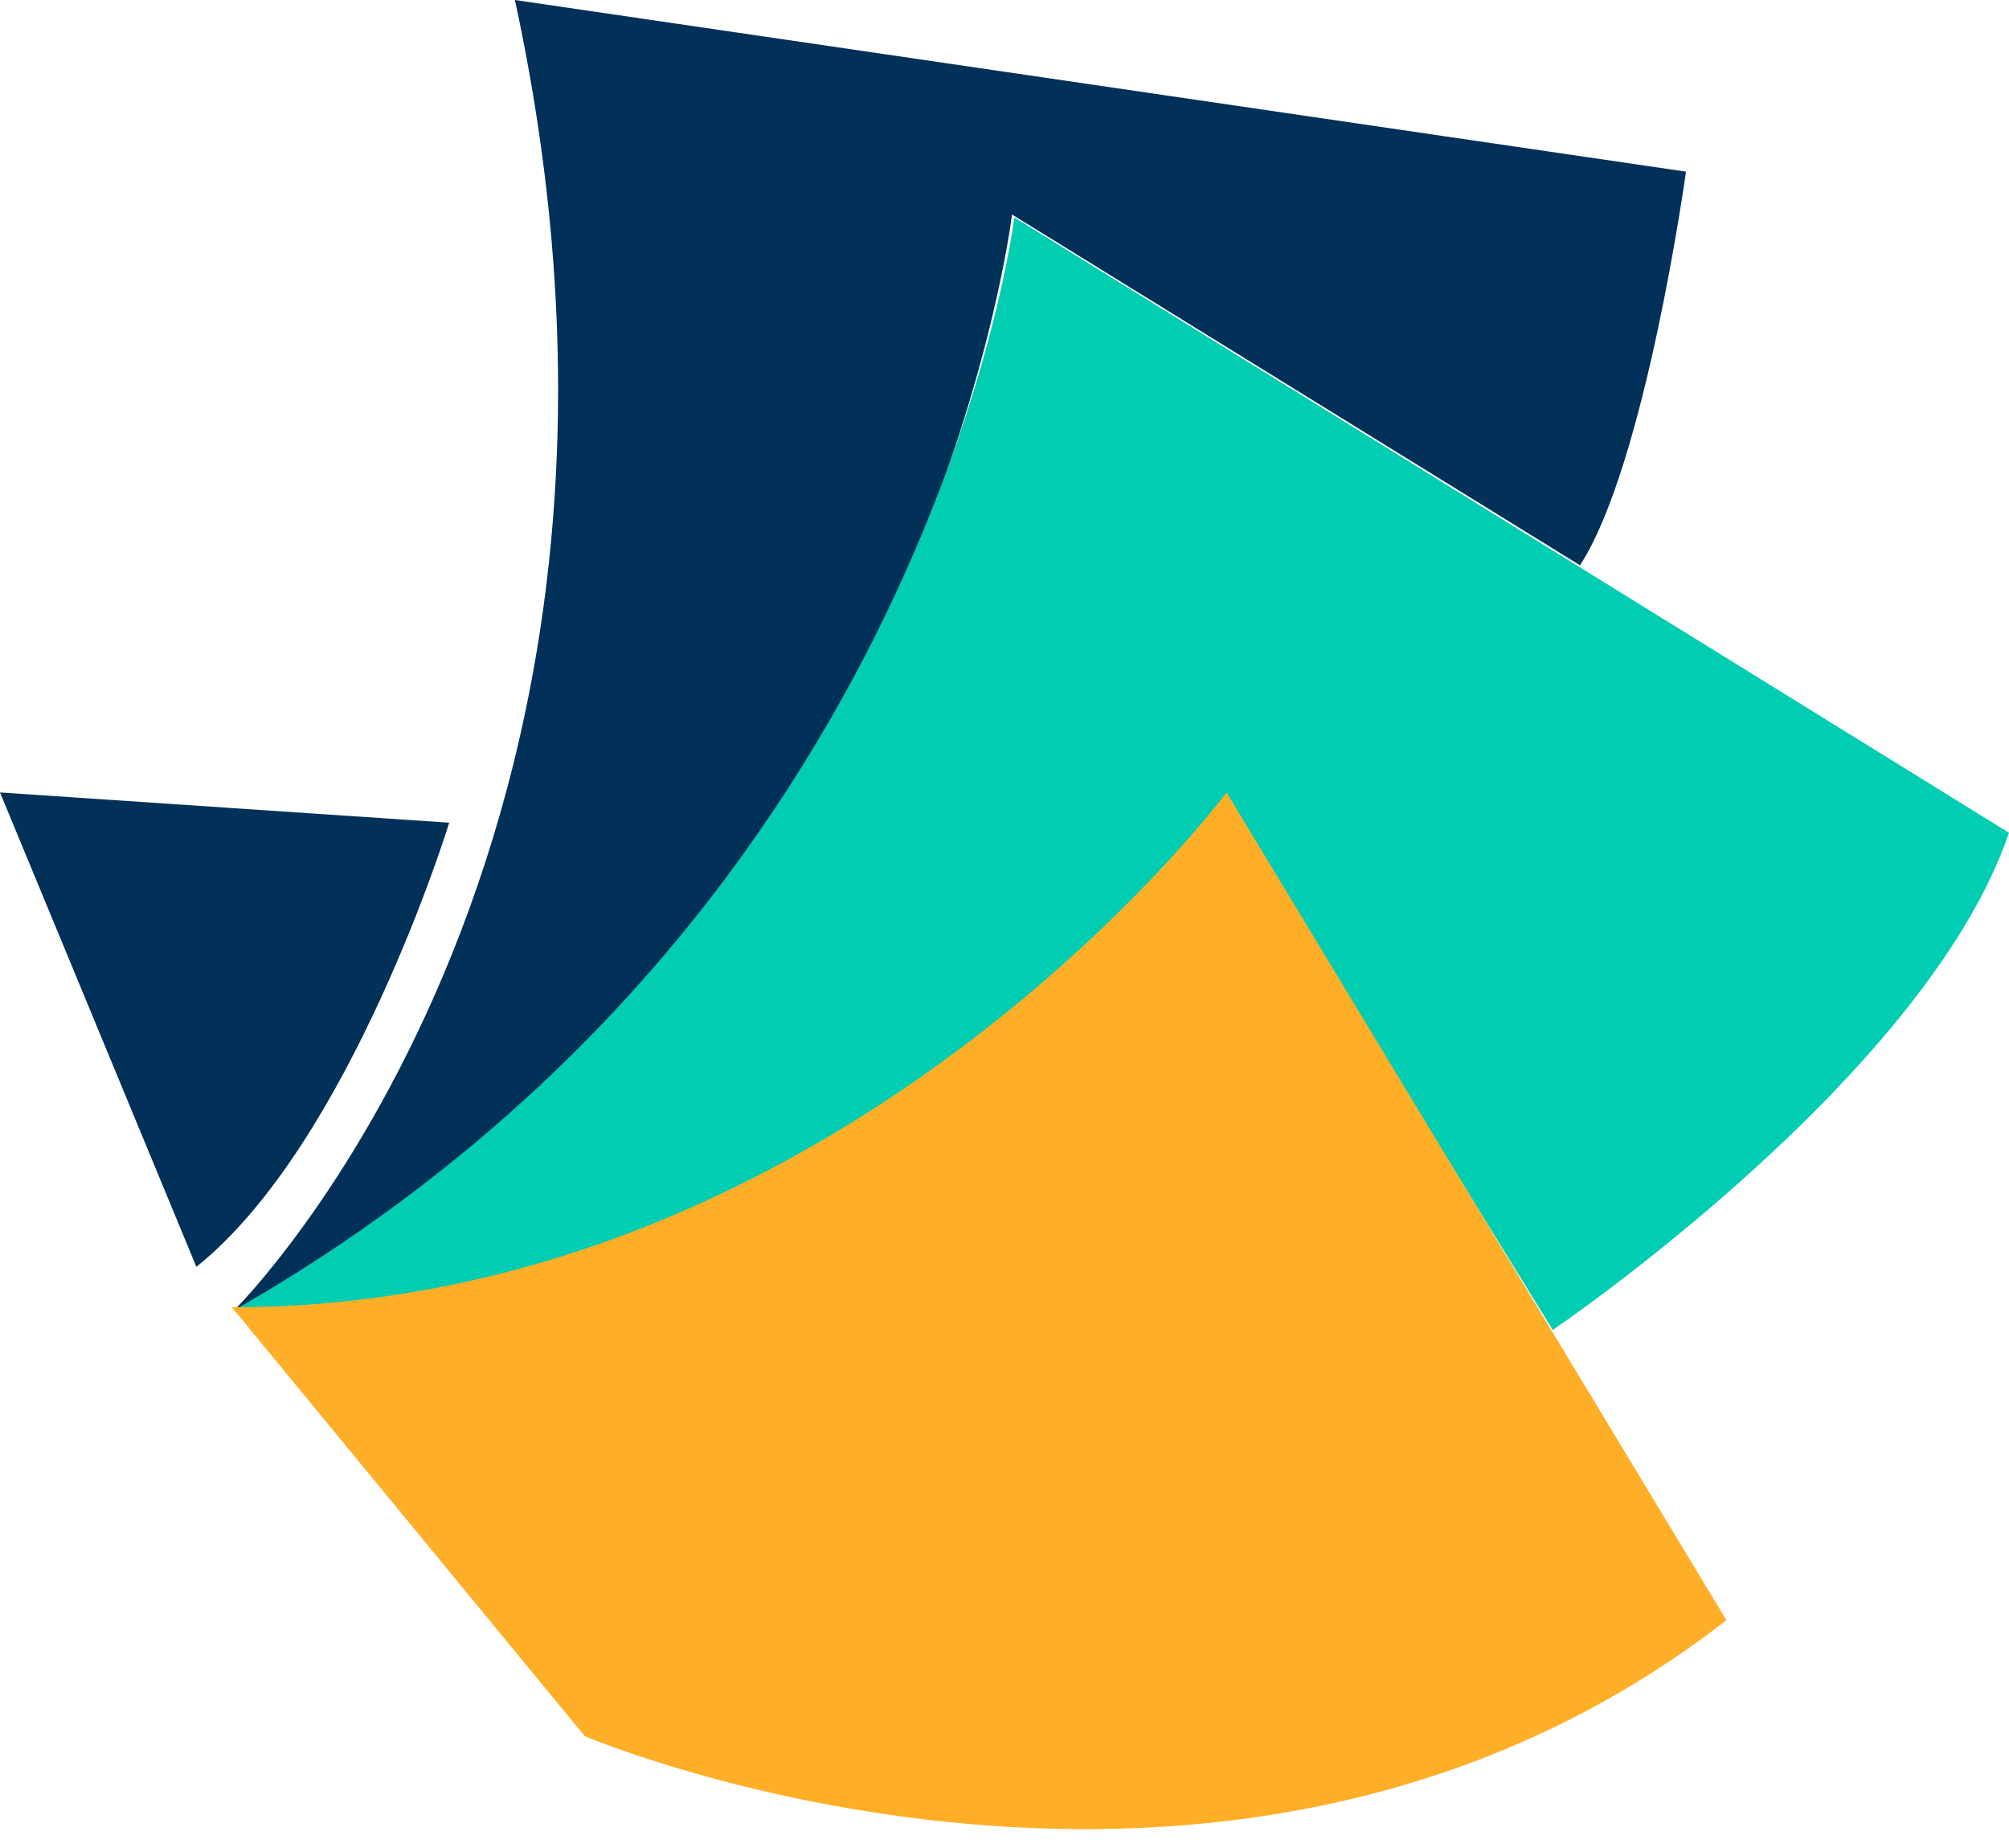
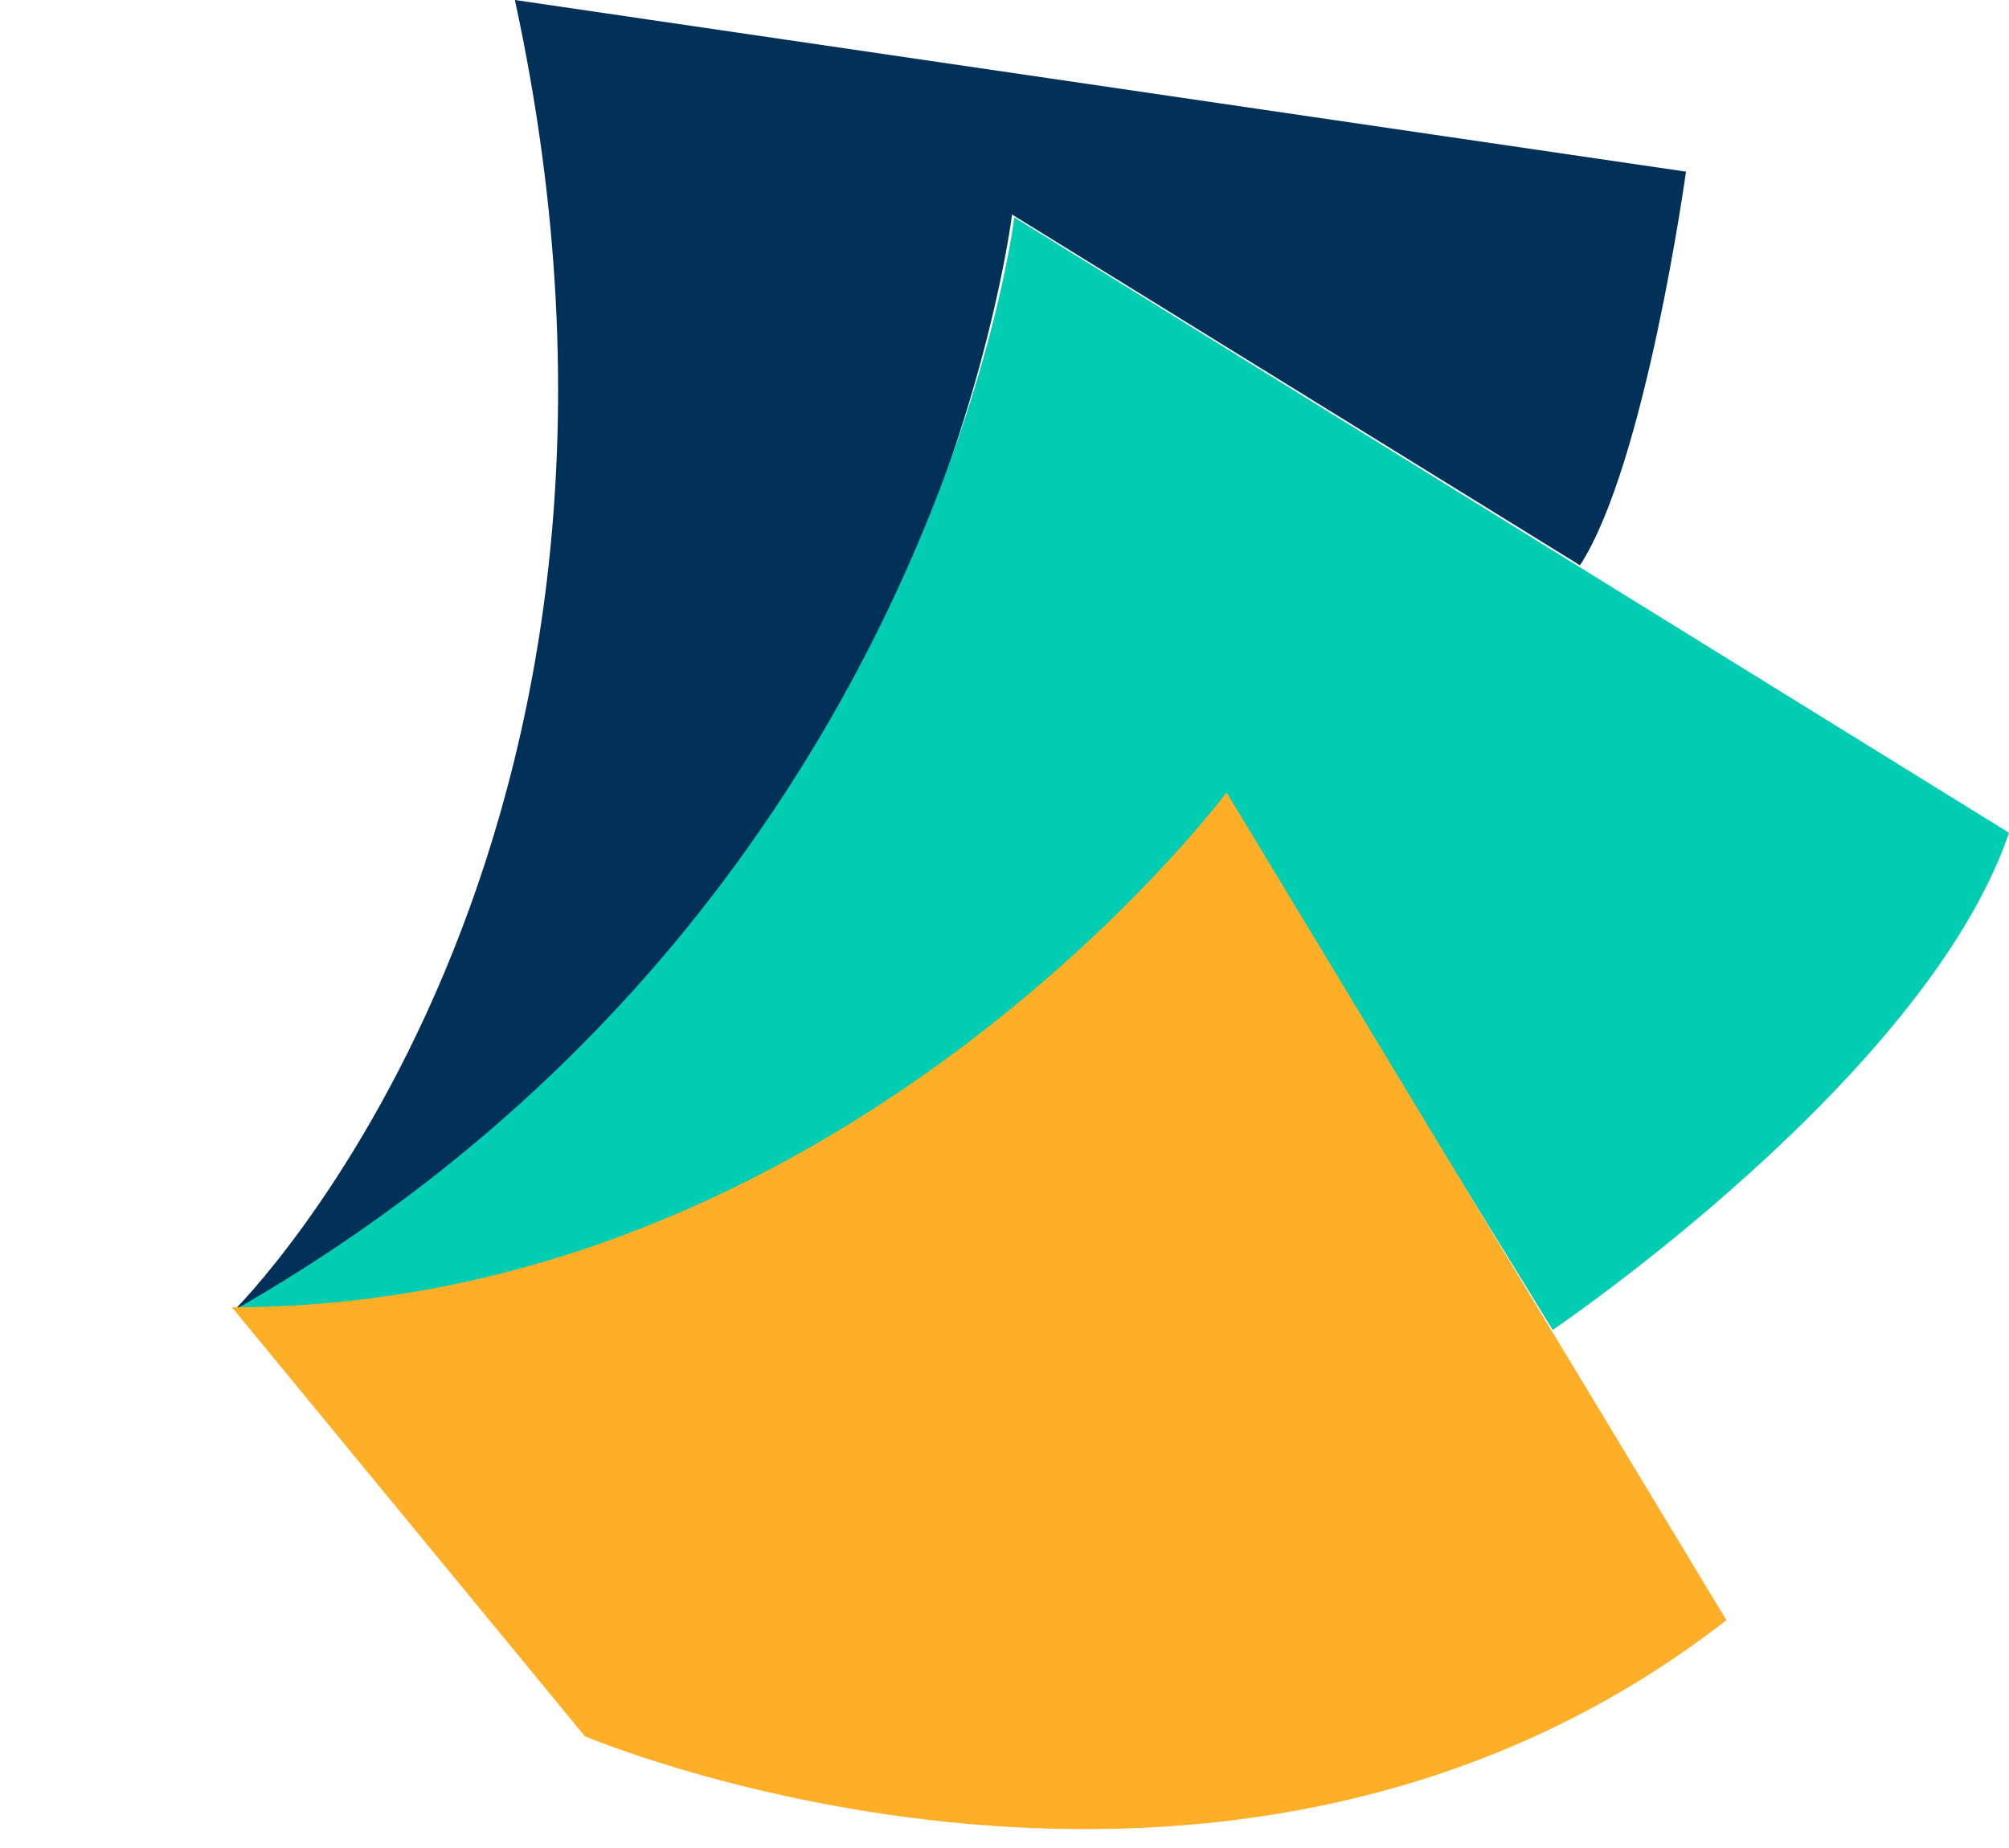
<svg xmlns="http://www.w3.org/2000/svg" width="100" height="92" viewBox="0 0 100 92" fill="none">
-   <path d="M9.775 63.068L0 39.451L22.361 40.957C22.361 40.957 17.463 56.913 9.775 63.068Z" fill="#013058" />
  <path d="M25.63 0L83.922 8.545C83.922 8.545 81.909 23.117 78.646 28.142L50.376 10.68C50.376 10.68 45.855 48.118 11.681 65.203C11.681 65.203 34.798 42.336 25.63 0Z" fill="#013058" />
  <path d="M100 41.458L50.487 10.824C50.487 10.824 46.372 45.355 11.697 65.203C11.697 65.203 37.832 68.722 61.209 40.079L77.288 66.209C77.288 66.209 95.858 53.644 100 41.458Z" fill="#00CDB1" />
  <path d="M85.934 80.658L61.055 39.451C61.055 39.451 41.958 65.08 11.542 65.08L29.111 86.435C29.111 86.435 61.055 100.006 85.934 80.658Z" fill="#FFAE28" />
</svg>